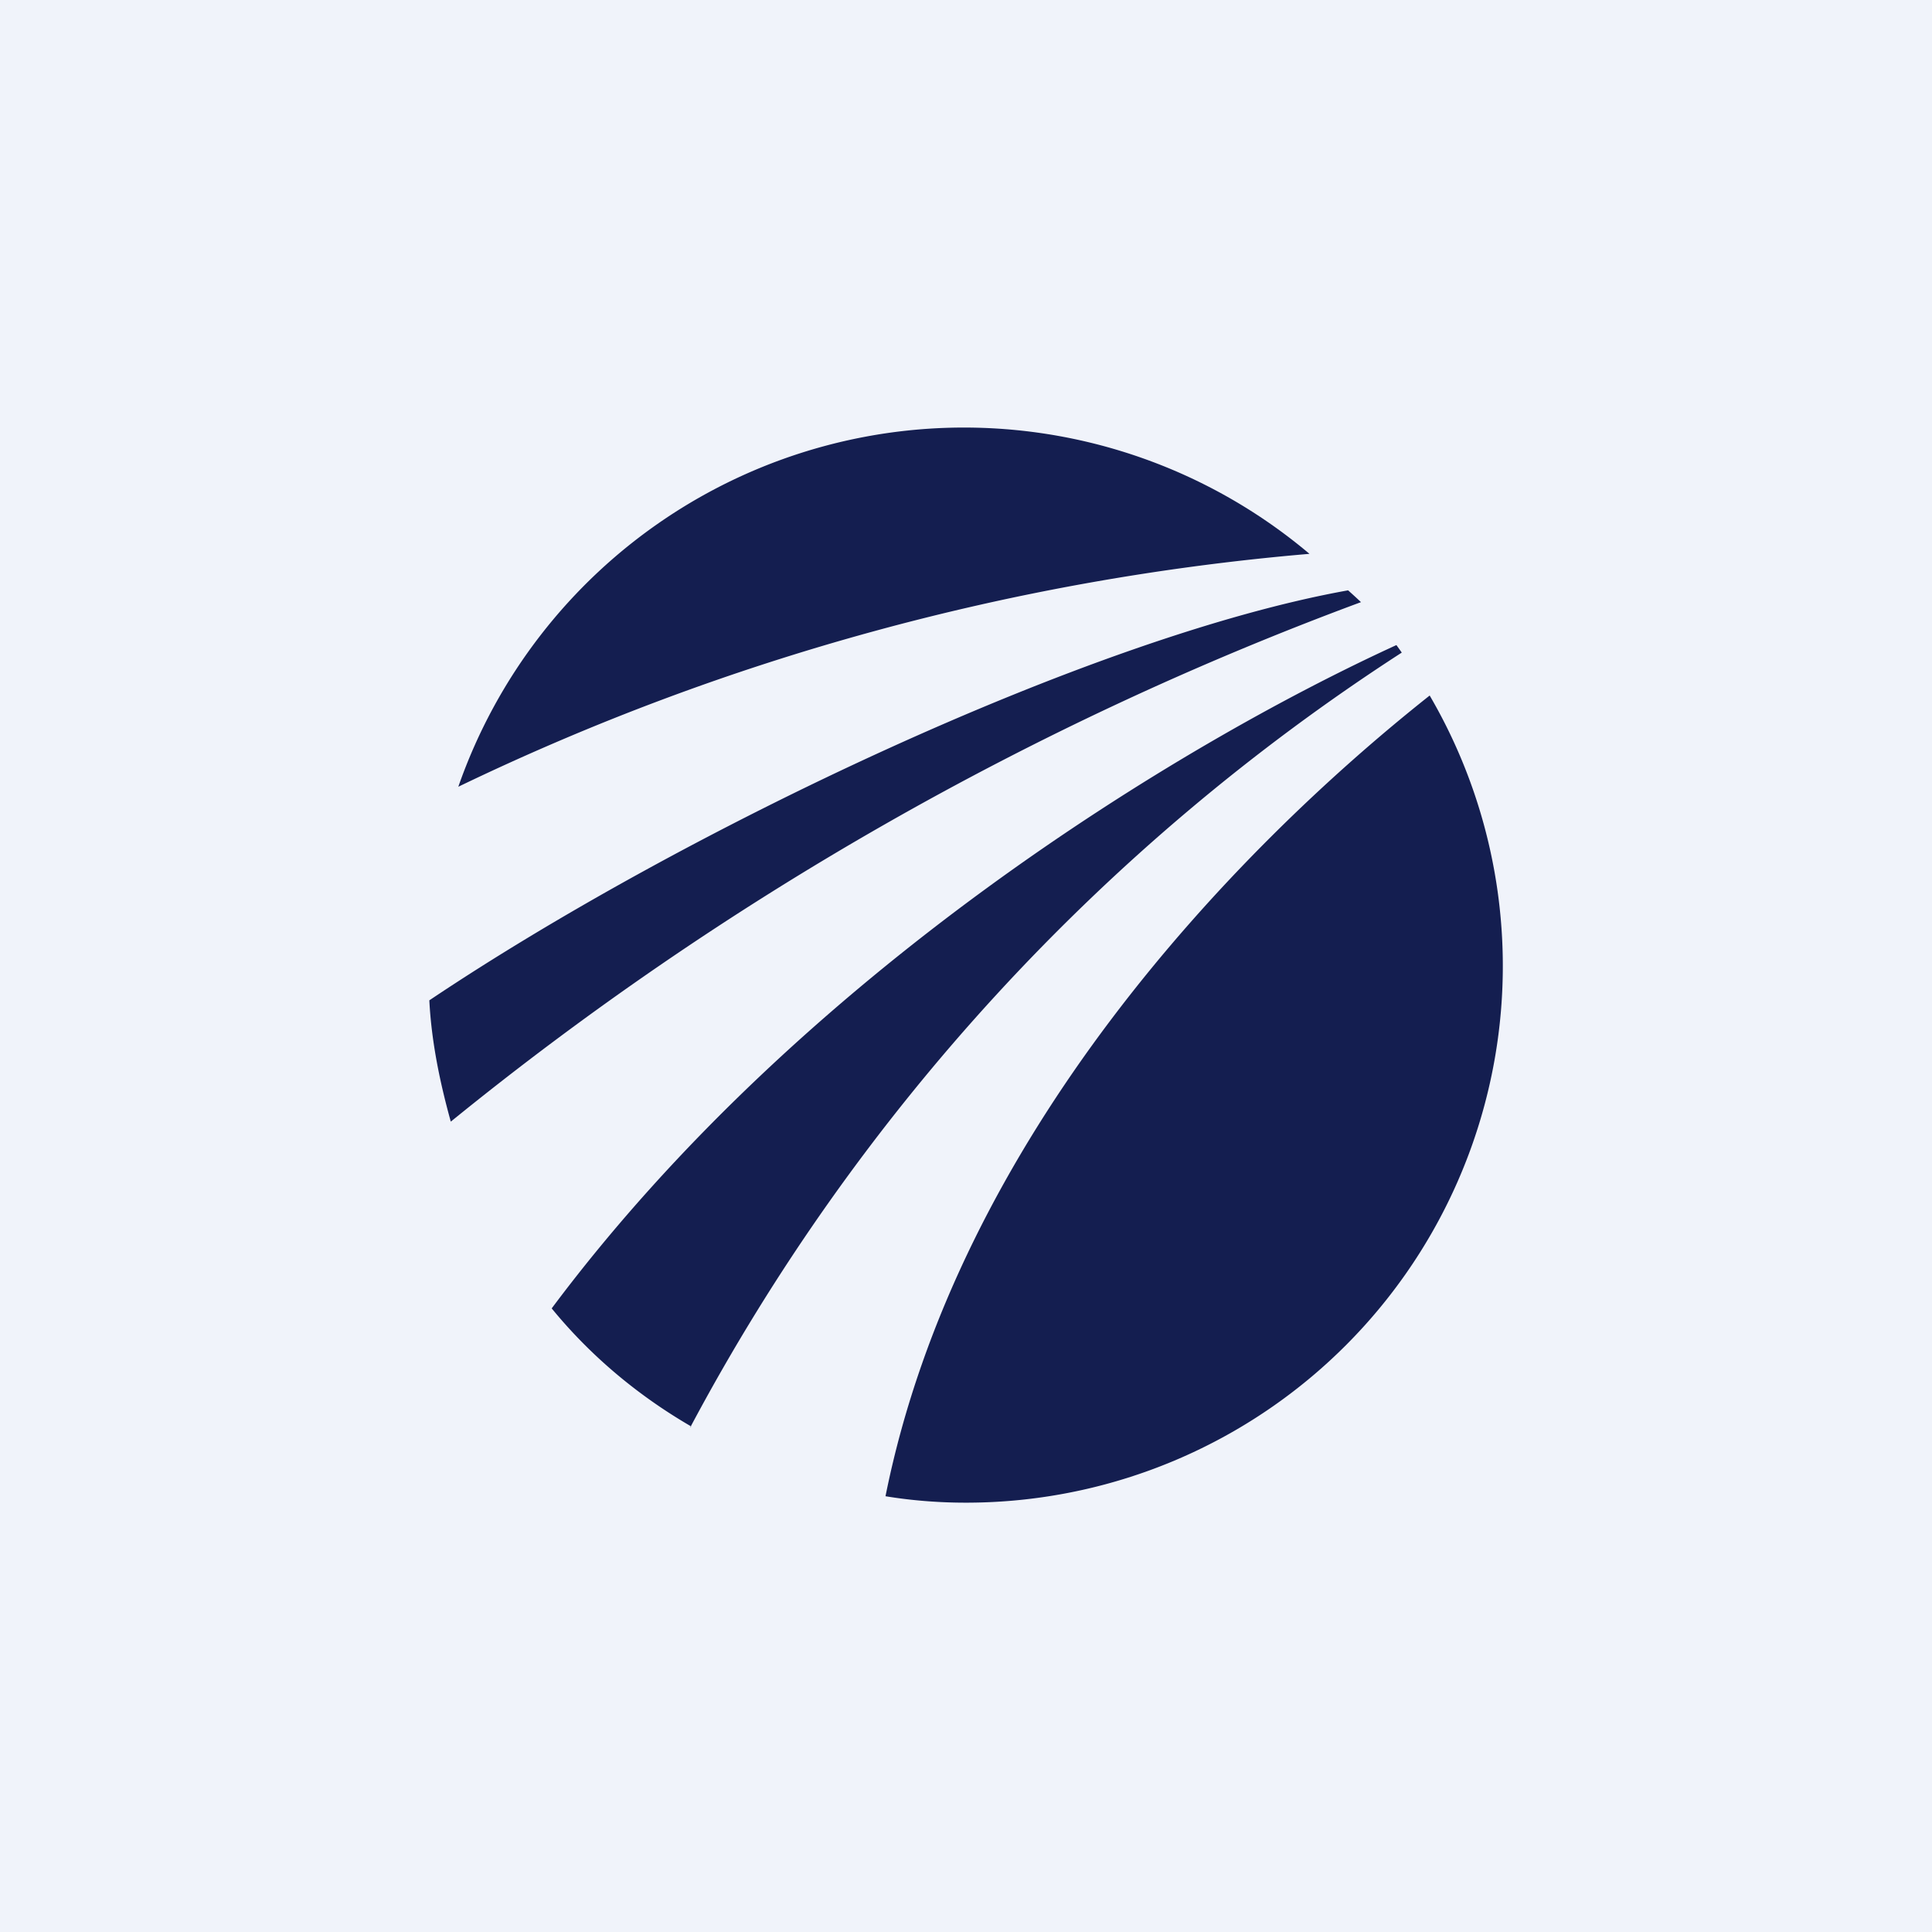
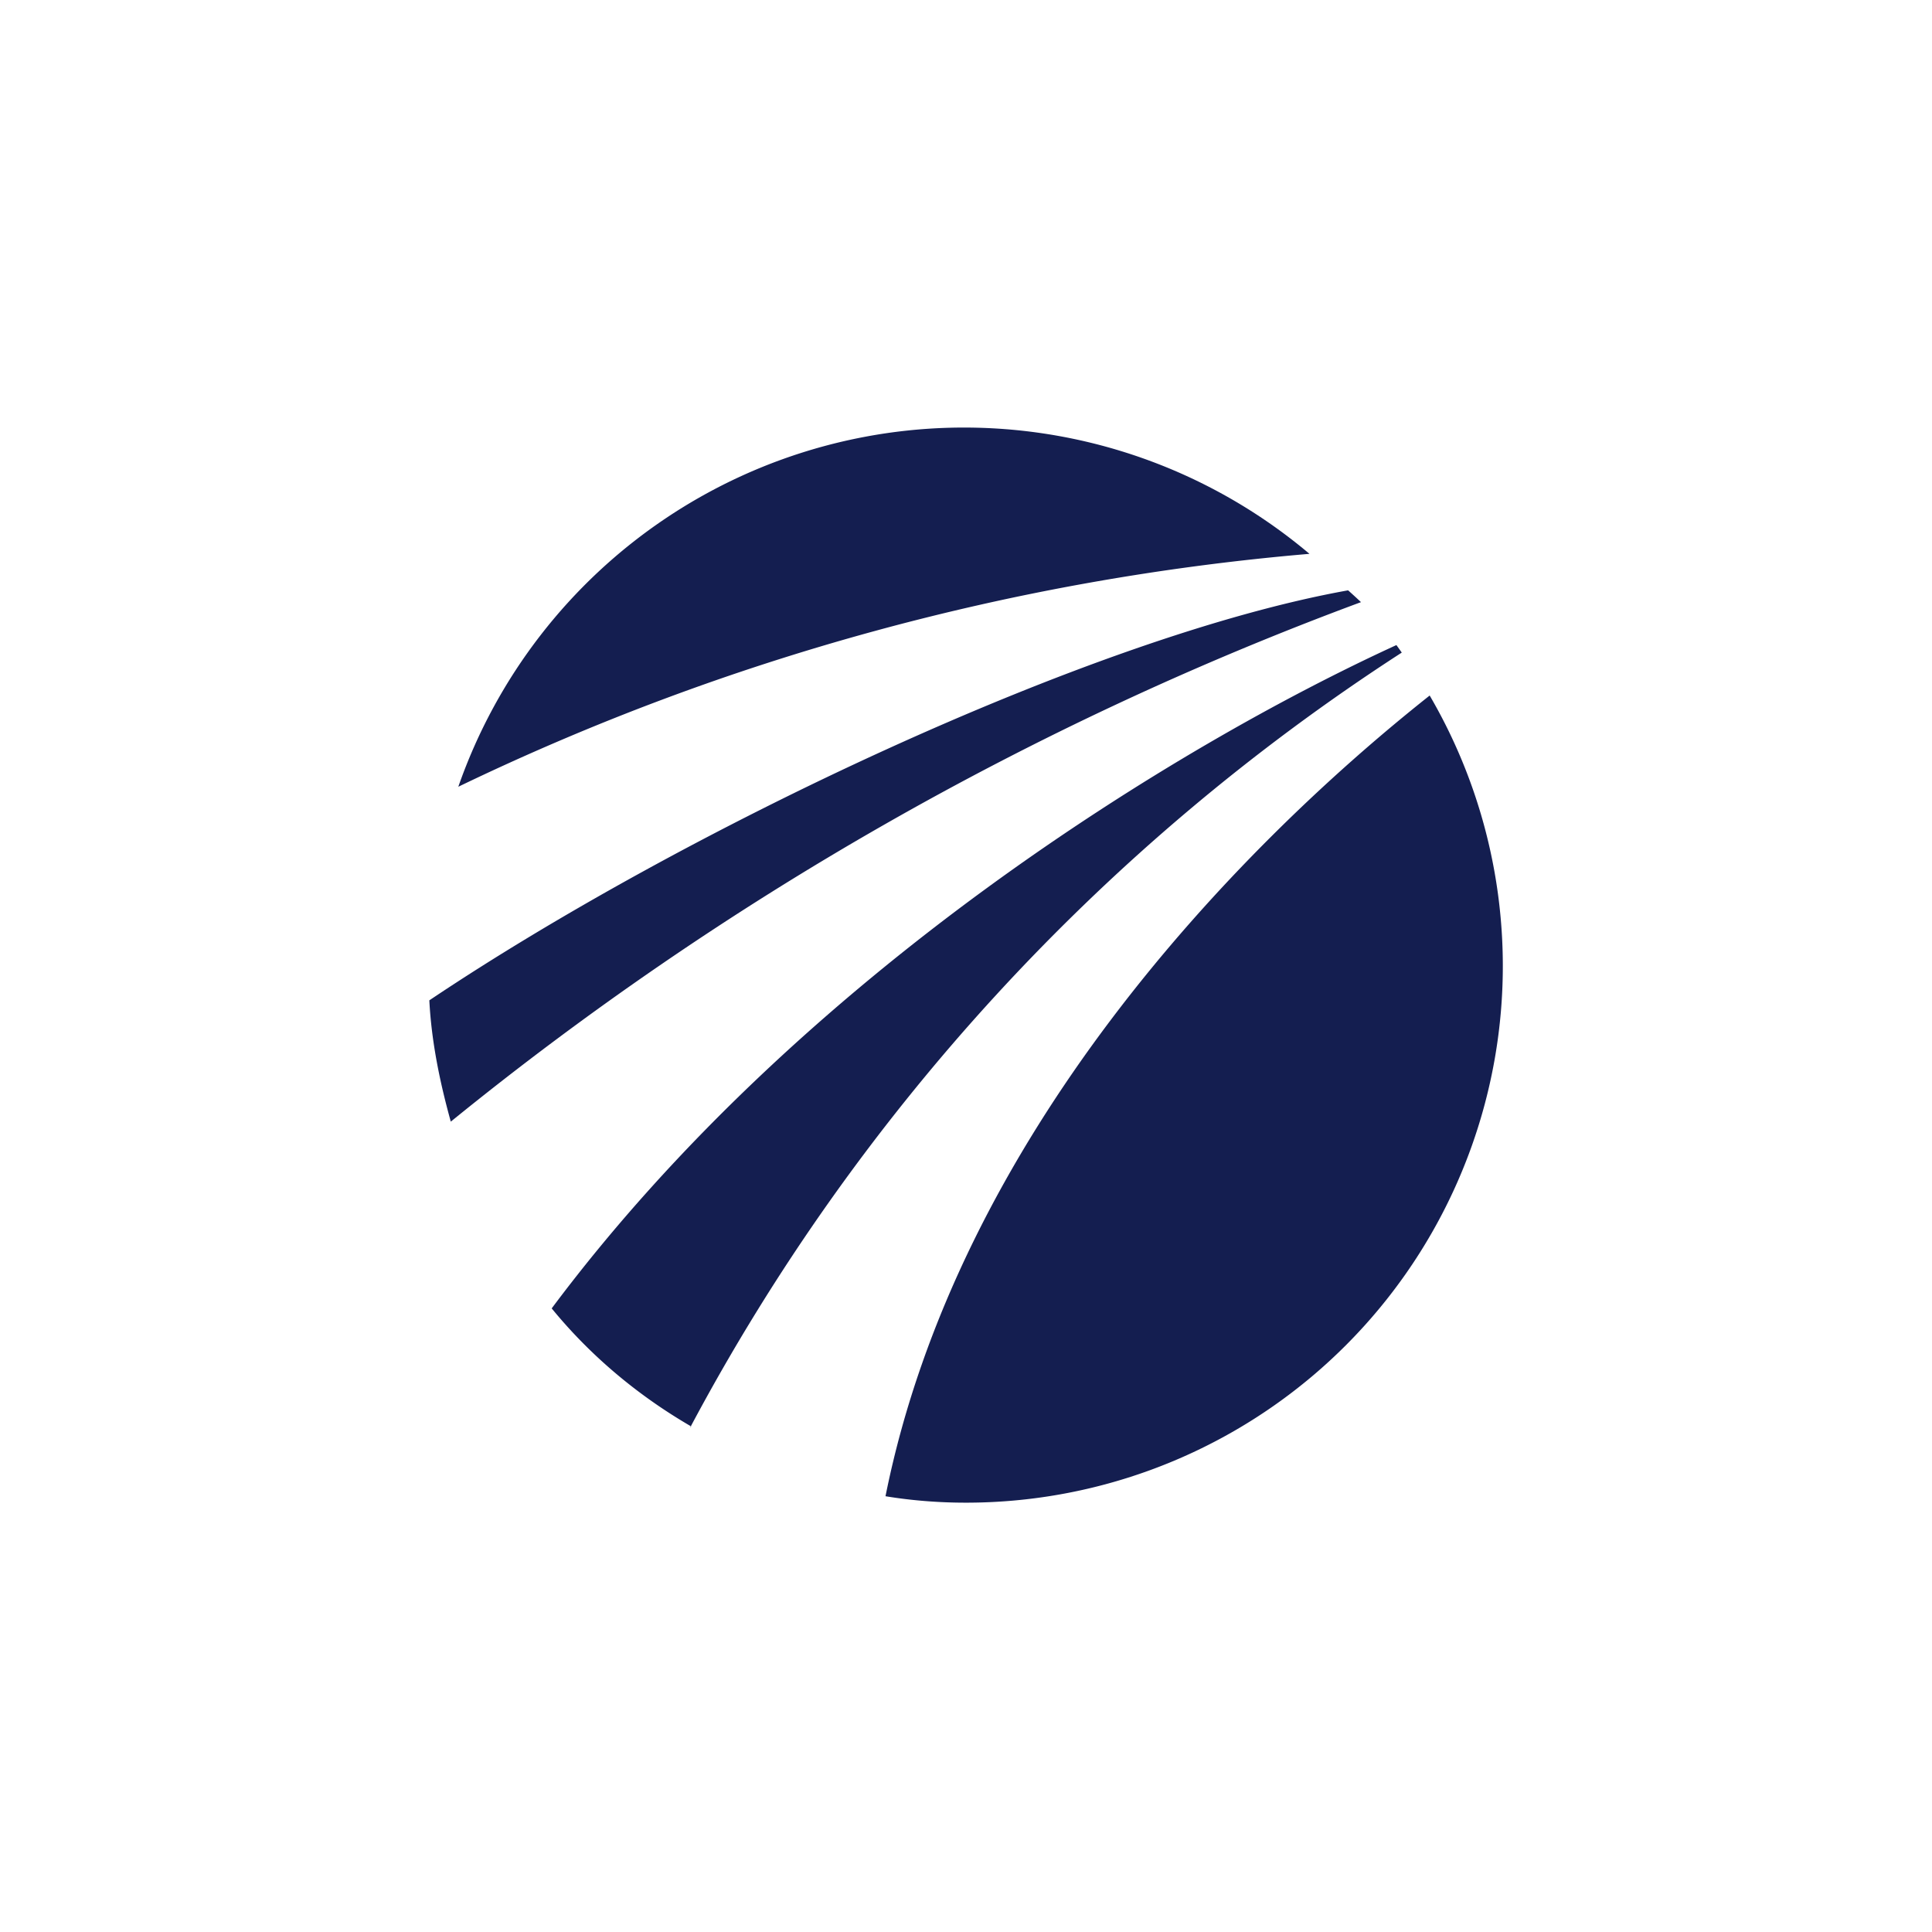
<svg xmlns="http://www.w3.org/2000/svg" width="18" height="18" viewBox="0 0 18 18">
-   <path fill="#F0F3FA" d="M0 0h18v18H0z" />
  <path d="M9 14a5 5 0 0 0 4.32-7.52c-1.83 1.45-4.4 4.12-5.07 7.46.24.04.5.06.74.06Zm-2.57-.7a19.5 19.5 0 0 1 6.63-7.22 5.06 5.06 0 0 0-.05-.07c-2.03.93-5.54 3.06-7.87 6.18.36.44.8.81 1.3 1.1ZM4.2 10.45a29.9 29.9 0 0 1 8.48-4.84 5.09 5.09 0 0 0-.12-.11c-2.4.43-6.22 2.25-8.56 3.82.02.39.1.77.2 1.13Zm.07-3.12a22.69 22.69 0 0 1 7.93-2.17 4.99 4.99 0 0 0-7.93 2.17Z" fill="#141E50" />
</svg>